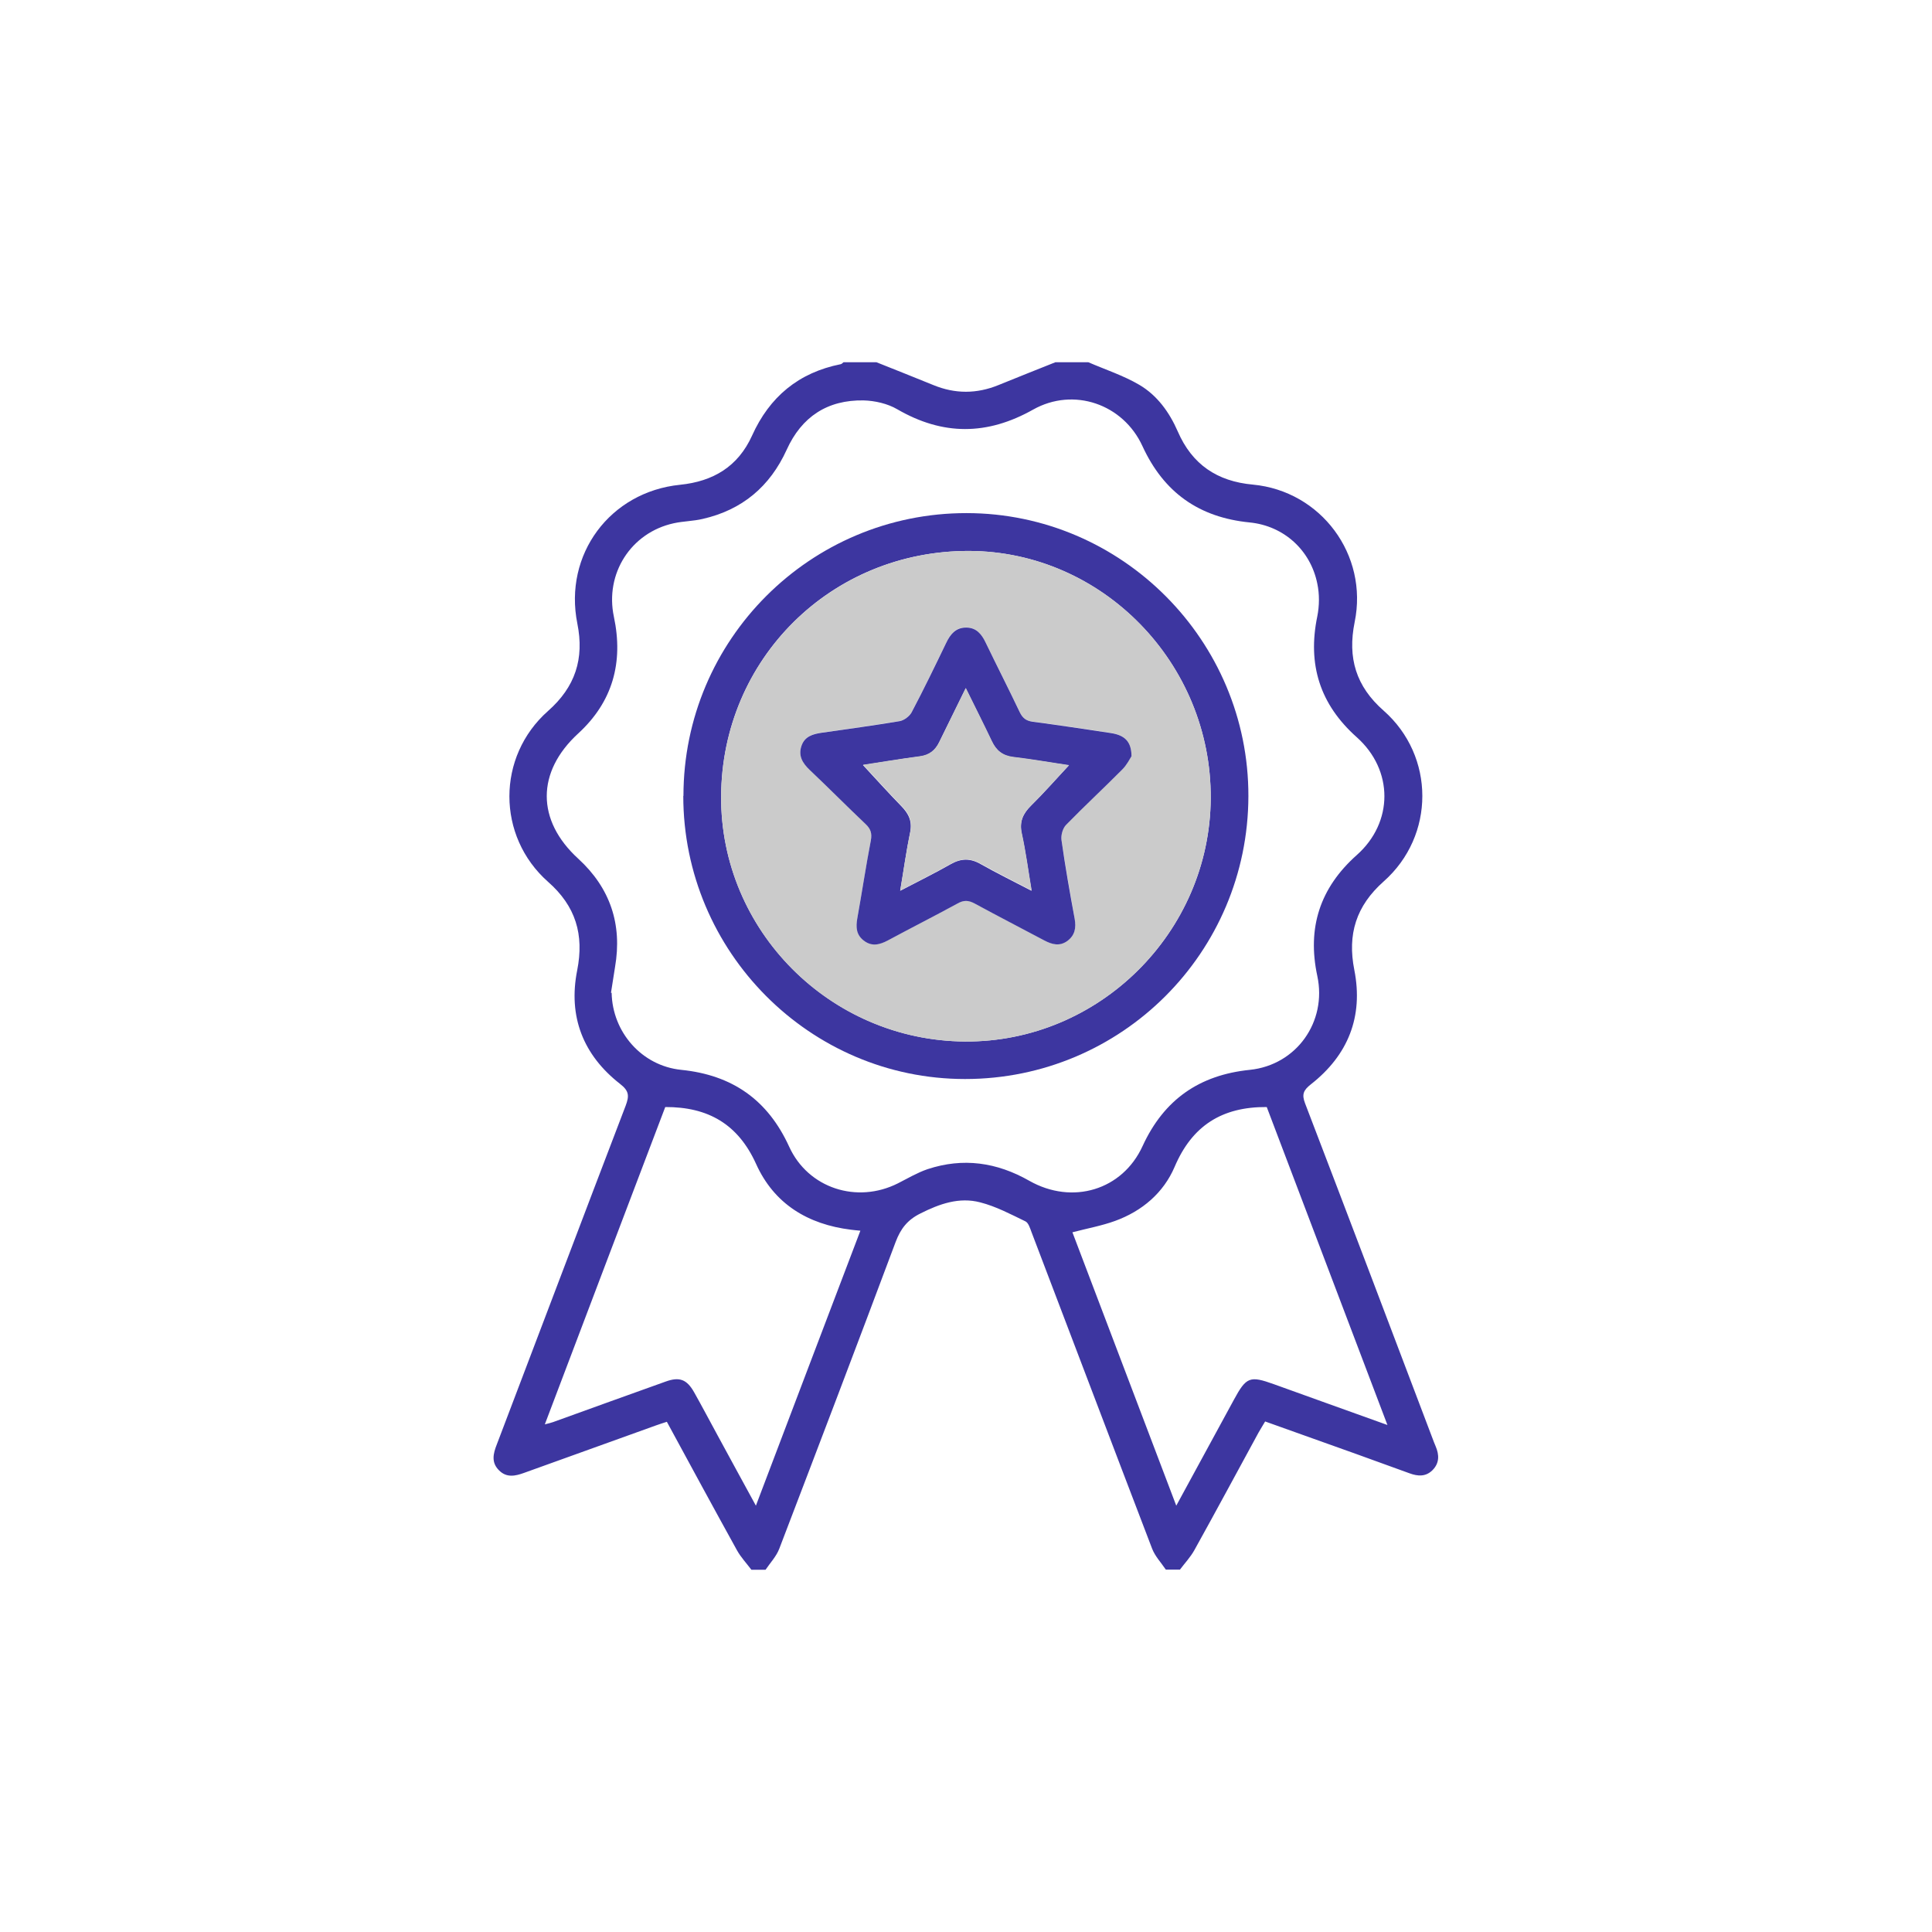
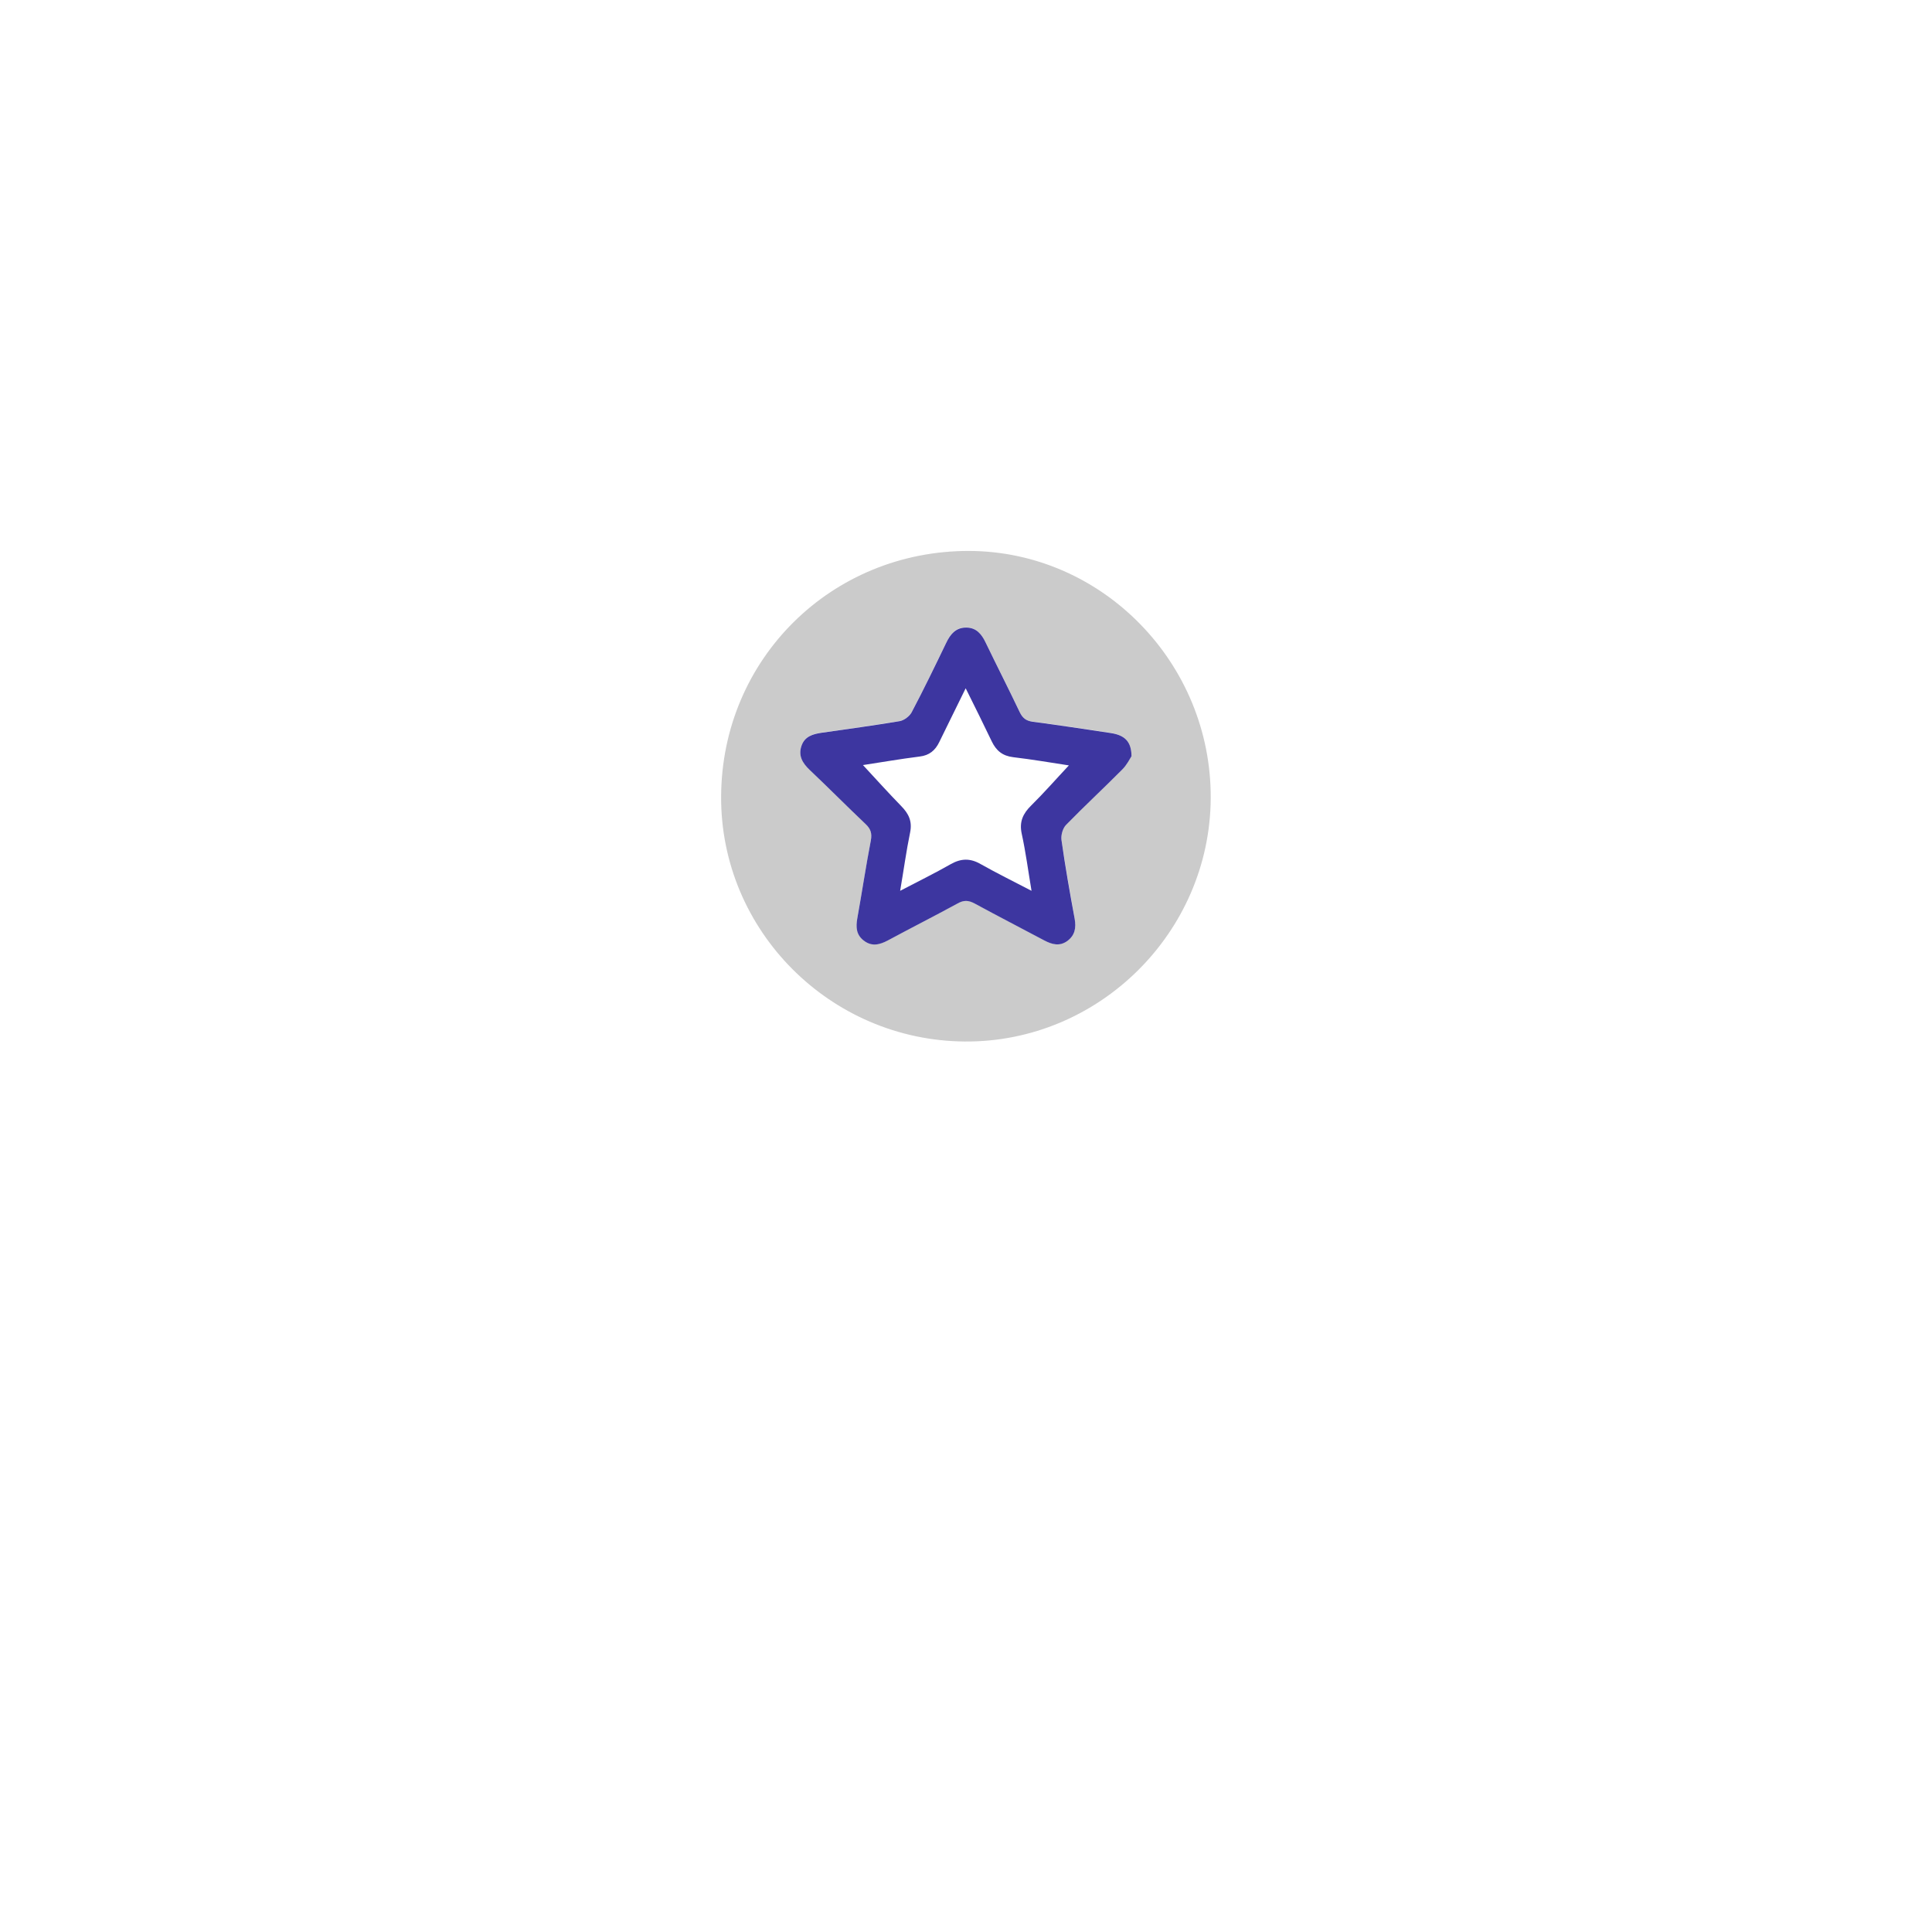
<svg xmlns="http://www.w3.org/2000/svg" viewBox="0 0 120 120">
  <defs>
    <style>      .cls-1 {        fill: none;      }      .cls-1, .cls-2, .cls-3 {        stroke-width: 0px;      }      .cls-2 {        fill: #3d36a0;      }      .cls-3 {        fill: #cbcbcb;      }    </style>
  </defs>
  <g id="Layer_1-2" data-name="Layer 1">
-     <circle class="cls-1" cx="60" cy="60" r="60" />
    <g>
-       <path class="cls-2" d="M67.6,22.5c1.06.46,2.17.82,3.16,1.4,1.11.65,1.87,1.7,2.39,2.89.89,2.06,2.45,3.11,4.67,3.31,4.23.4,7.18,4.36,6.32,8.54-.45,2.22.08,3.99,1.8,5.5,3.2,2.82,3.21,7.77,0,10.61-1.71,1.52-2.26,3.28-1.82,5.5.57,2.9-.39,5.29-2.7,7.1-.47.37-.57.63-.36,1.18,2.66,6.94,5.29,13.88,7.92,20.82.06.16.12.32.19.48.23.54.24,1.05-.2,1.49-.42.41-.9.38-1.42.19-2.24-.82-4.48-1.62-6.73-2.42-.73-.26-1.46-.52-2.24-.8-.14.24-.28.46-.41.69-1.33,2.44-2.64,4.88-3.99,7.31-.24.43-.59.8-.89,1.2h-.88c-.29-.43-.67-.83-.85-1.3-2.51-6.55-4.99-13.11-7.49-19.66-.09-.24-.19-.58-.38-.67-.91-.44-1.83-.93-2.81-1.18-1.3-.34-2.52.09-3.71.69-.81.4-1.23.95-1.54,1.77-2.38,6.36-4.8,12.71-7.23,19.06-.18.47-.56.87-.85,1.3h-.88c-.3-.4-.65-.77-.89-1.2-1.46-2.64-2.9-5.3-4.36-7.99-.25.08-.47.15-.69.23-2.72.98-5.45,1.96-8.17,2.94-.55.2-1.09.32-1.56-.15-.5-.49-.37-1.04-.14-1.62,2.67-7.01,5.32-14.03,8-21.03.23-.61.22-.92-.35-1.36-2.29-1.79-3.23-4.18-2.66-7.05.44-2.22-.09-3.99-1.81-5.5-3.2-2.83-3.2-7.78,0-10.61,1.69-1.49,2.26-3.24,1.82-5.43-.86-4.29,2.03-8.18,6.38-8.62,2.06-.21,3.6-1.13,4.47-3.05,1.09-2.42,2.9-3.92,5.51-4.44.06-.01.12-.08.17-.12.68,0,1.36,0,2.05,0,1.18.47,2.36.94,3.54,1.42,1.34.55,2.68.55,4.03,0,1.18-.48,2.36-.95,3.54-1.42.68,0,1.36,0,2.05,0ZM37.99,61.67c.05,2.44,1.87,4.53,4.32,4.78,3.17.32,5.38,1.86,6.71,4.78,1.18,2.58,4.21,3.55,6.75,2.27.61-.31,1.2-.66,1.84-.88,2.21-.73,4.3-.43,6.32.72,2.68,1.52,5.79.58,7.04-2.16,1.33-2.89,3.53-4.41,6.66-4.73,2.9-.3,4.8-2.99,4.19-5.83-.64-2.99.16-5.47,2.45-7.51,2.29-2.03,2.29-5.28,0-7.32-2.29-2.04-3.07-4.52-2.45-7.51.13-.65.14-1.37,0-2.03-.42-2.08-2.08-3.59-4.2-3.8-3.14-.31-5.33-1.85-6.66-4.74-1.2-2.62-4.28-3.68-6.79-2.27-2.86,1.61-5.61,1.62-8.44-.02-.6-.35-1.38-.53-2.09-.55-2.24-.04-3.85,1.01-4.78,3.07-1.04,2.28-2.76,3.73-5.21,4.29-.59.14-1.21.14-1.8.27-2.66.58-4.29,3.13-3.72,5.81.6,2.83-.07,5.28-2.22,7.25-2.6,2.39-2.6,5.39,0,7.77,1.99,1.82,2.75,4.08,2.29,6.74-.09.53-.16,1.06-.25,1.59ZM53.43,76.44c-.24-.02-.4-.04-.57-.06-2.68-.33-4.78-1.6-5.9-4.09-1.12-2.47-2.98-3.54-5.64-3.53-2.48,6.52-4.96,13.06-7.48,19.71.28-.07.39-.1.51-.14,2.33-.84,4.67-1.69,7-2.52.86-.31,1.31-.13,1.76.66.5.89.98,1.8,1.47,2.7.77,1.41,1.53,2.82,2.37,4.35,2.19-5.77,4.33-11.41,6.49-17.08ZM86.18,88.52c-2.55-6.73-5.04-13.27-7.5-19.76-2.79-.02-4.64,1.17-5.72,3.71-.69,1.62-2.02,2.75-3.69,3.36-.85.31-1.75.47-2.66.71,2.13,5.6,4.26,11.22,6.45,16.98,1.25-2.3,2.42-4.44,3.58-6.58.77-1.42.99-1.5,2.47-.97,2.29.82,4.57,1.65,7.07,2.54Z" />
-       <path class="cls-2" d="M42.45,49.44c0-9.71,7.88-17.58,17.59-17.57,9.65.01,17.52,7.92,17.5,17.58-.02,9.72-7.88,17.57-17.6,17.57-9.63,0-17.5-7.9-17.5-17.59ZM44.79,49.47c-.04,8.32,6.77,15.16,15.14,15.22,8.32.06,15.22-6.77,15.27-15.1.05-8.39-6.73-15.34-15-15.37-8.57-.03-15.37,6.71-15.41,15.25Z" />
      <path class="cls-3" d="M44.79,49.47c.04-8.54,6.85-15.27,15.41-15.25,8.27.03,15.05,6.97,15,15.37-.05,8.33-6.95,15.16-15.27,15.1-8.38-.06-15.18-6.9-15.14-15.22ZM70.28,46.97c0-.92-.43-1.32-1.29-1.45-1.61-.24-3.22-.49-4.84-.7-.42-.05-.64-.21-.81-.59-.69-1.45-1.42-2.88-2.12-4.33-.25-.52-.59-.92-1.2-.93-.65-.01-.99.4-1.25.95-.7,1.45-1.4,2.89-2.15,4.32-.13.25-.46.5-.73.54-1.61.27-3.22.49-4.84.72-.55.08-1.07.22-1.27.82-.21.62.07,1.07.51,1.49,1.16,1.11,2.3,2.25,3.47,3.36.32.3.41.58.33,1.02-.3,1.6-.55,3.22-.84,4.83-.1.54-.06,1.02.4,1.39.5.39.99.26,1.5-.01,1.44-.77,2.89-1.5,4.32-2.29.39-.21.69-.21,1.07,0,1.43.78,2.89,1.52,4.32,2.29.48.26.96.38,1.44.03.47-.34.55-.81.45-1.37-.29-1.63-.58-3.26-.82-4.9-.04-.3.08-.72.29-.94,1.14-1.17,2.34-2.28,3.49-3.44.28-.28.46-.65.57-.82Z" />
      <path class="cls-2" d="M70.28,46.97c-.11.17-.29.54-.57.82-1.15,1.16-2.35,2.27-3.49,3.44-.21.21-.33.64-.29.94.23,1.64.52,3.27.82,4.9.1.55.02,1.02-.45,1.37-.48.35-.95.23-1.44-.03-1.44-.77-2.89-1.51-4.32-2.29-.39-.21-.68-.22-1.07,0-1.43.78-2.89,1.52-4.32,2.29-.51.27-1,.4-1.5.01-.47-.36-.5-.84-.4-1.39.29-1.61.53-3.22.84-4.83.08-.44-.01-.72-.33-1.02-1.17-1.11-2.3-2.25-3.47-3.36-.44-.42-.72-.87-.51-1.49.2-.6.72-.74,1.27-.82,1.61-.23,3.23-.45,4.84-.72.27-.05.6-.3.73-.54.75-1.42,1.45-2.87,2.15-4.32.26-.55.61-.96,1.25-.95.61,0,.95.4,1.2.93.7,1.45,1.43,2.88,2.12,4.33.18.37.39.53.81.59,1.62.21,3.23.46,4.84.7.87.13,1.29.53,1.29,1.45ZM59.99,42.73c-.6,1.23-1.13,2.29-1.65,3.36-.25.52-.62.83-1.22.9-1.2.15-2.4.36-3.52.53.79.85,1.57,1.72,2.38,2.55.46.47.69.94.55,1.63-.24,1.16-.4,2.35-.62,3.63,1.11-.58,2.15-1.09,3.15-1.66.64-.36,1.21-.37,1.85,0,1.01.57,2.05,1.08,3.16,1.66-.21-1.25-.36-2.41-.61-3.55-.16-.74.08-1.25.59-1.75.81-.8,1.56-1.66,2.34-2.49-1.11-.17-2.28-.37-3.46-.51-.66-.08-1.05-.4-1.33-.98-.5-1.05-1.02-2.09-1.62-3.3Z" />
-       <path class="cls-3" d="M59.99,42.73c.59,1.21,1.12,2.24,1.62,3.3.27.58.67.9,1.33.98,1.18.14,2.35.35,3.46.51-.78.84-1.53,1.7-2.34,2.49-.51.5-.76,1.01-.59,1.75.25,1.14.4,2.3.61,3.55-1.11-.58-2.15-1.1-3.16-1.66-.64-.36-1.21-.36-1.85,0-1.01.57-2.05,1.08-3.15,1.66.21-1.28.37-2.46.62-3.63.14-.69-.08-1.16-.55-1.63-.81-.83-1.59-1.7-2.38-2.55,1.12-.17,2.32-.37,3.52-.53.6-.08.97-.38,1.22-.9.52-1.07,1.05-2.13,1.65-3.36Z" />
    </g>
  </g>
</svg>